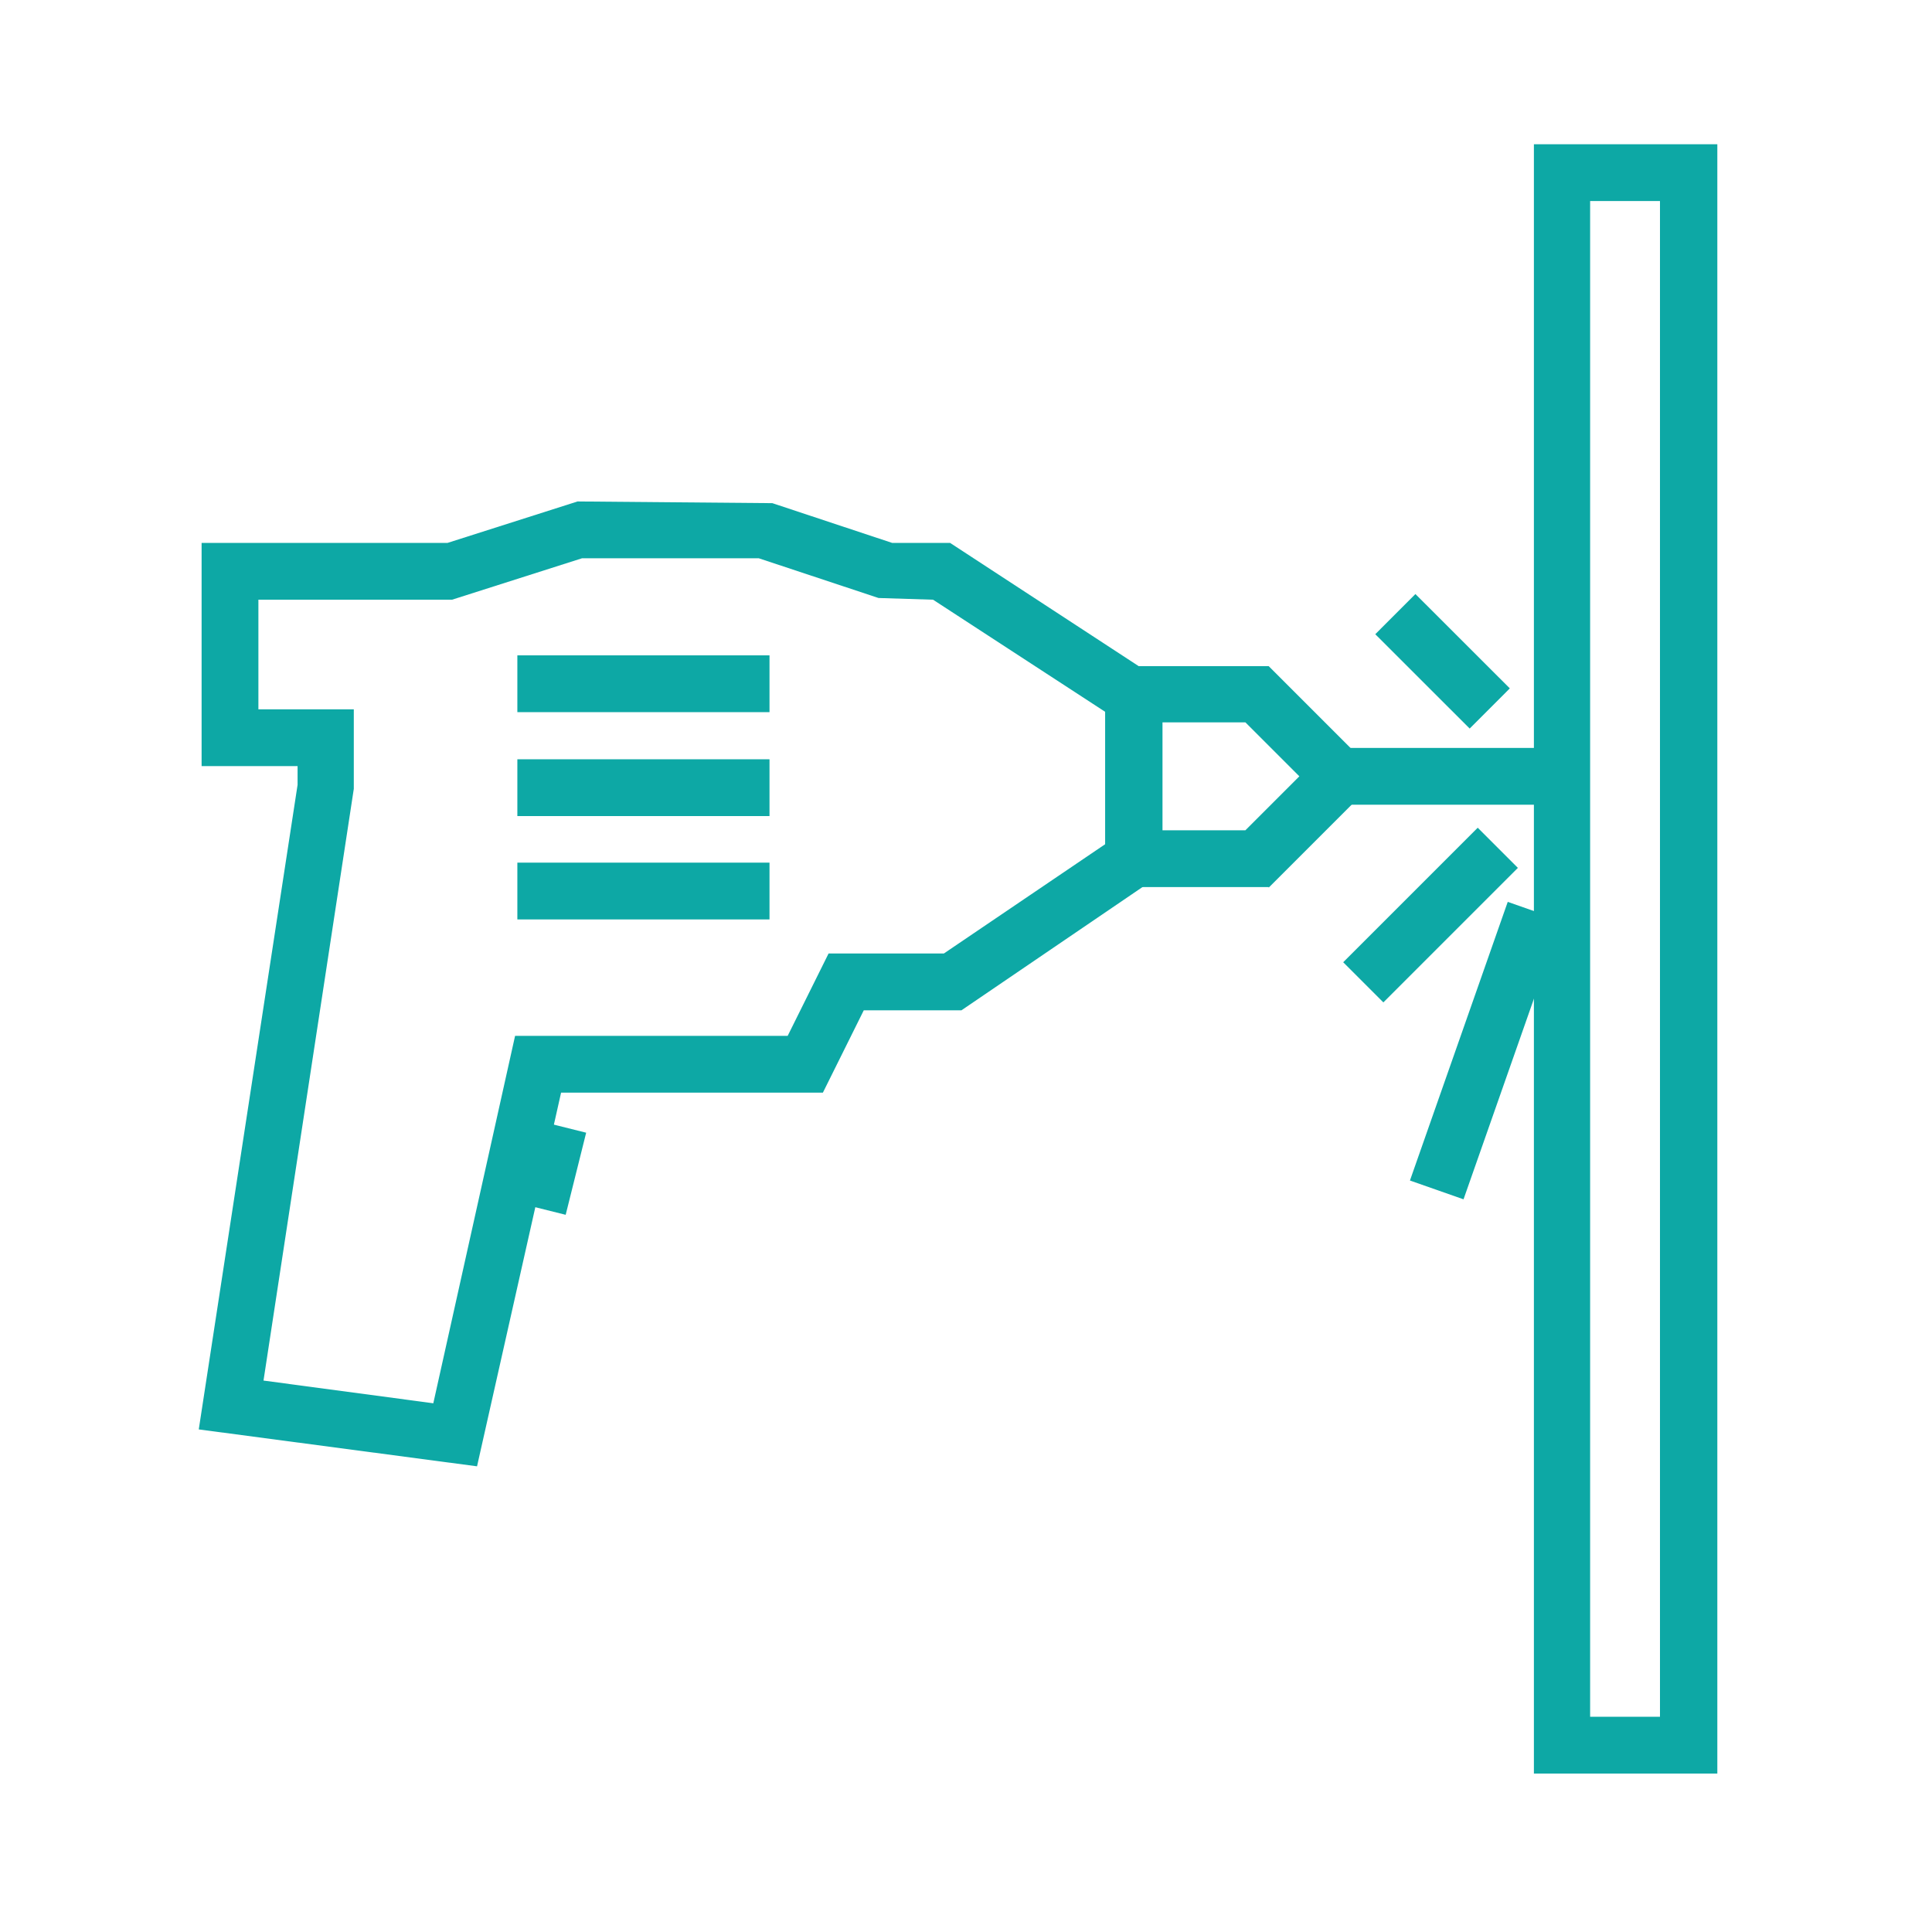
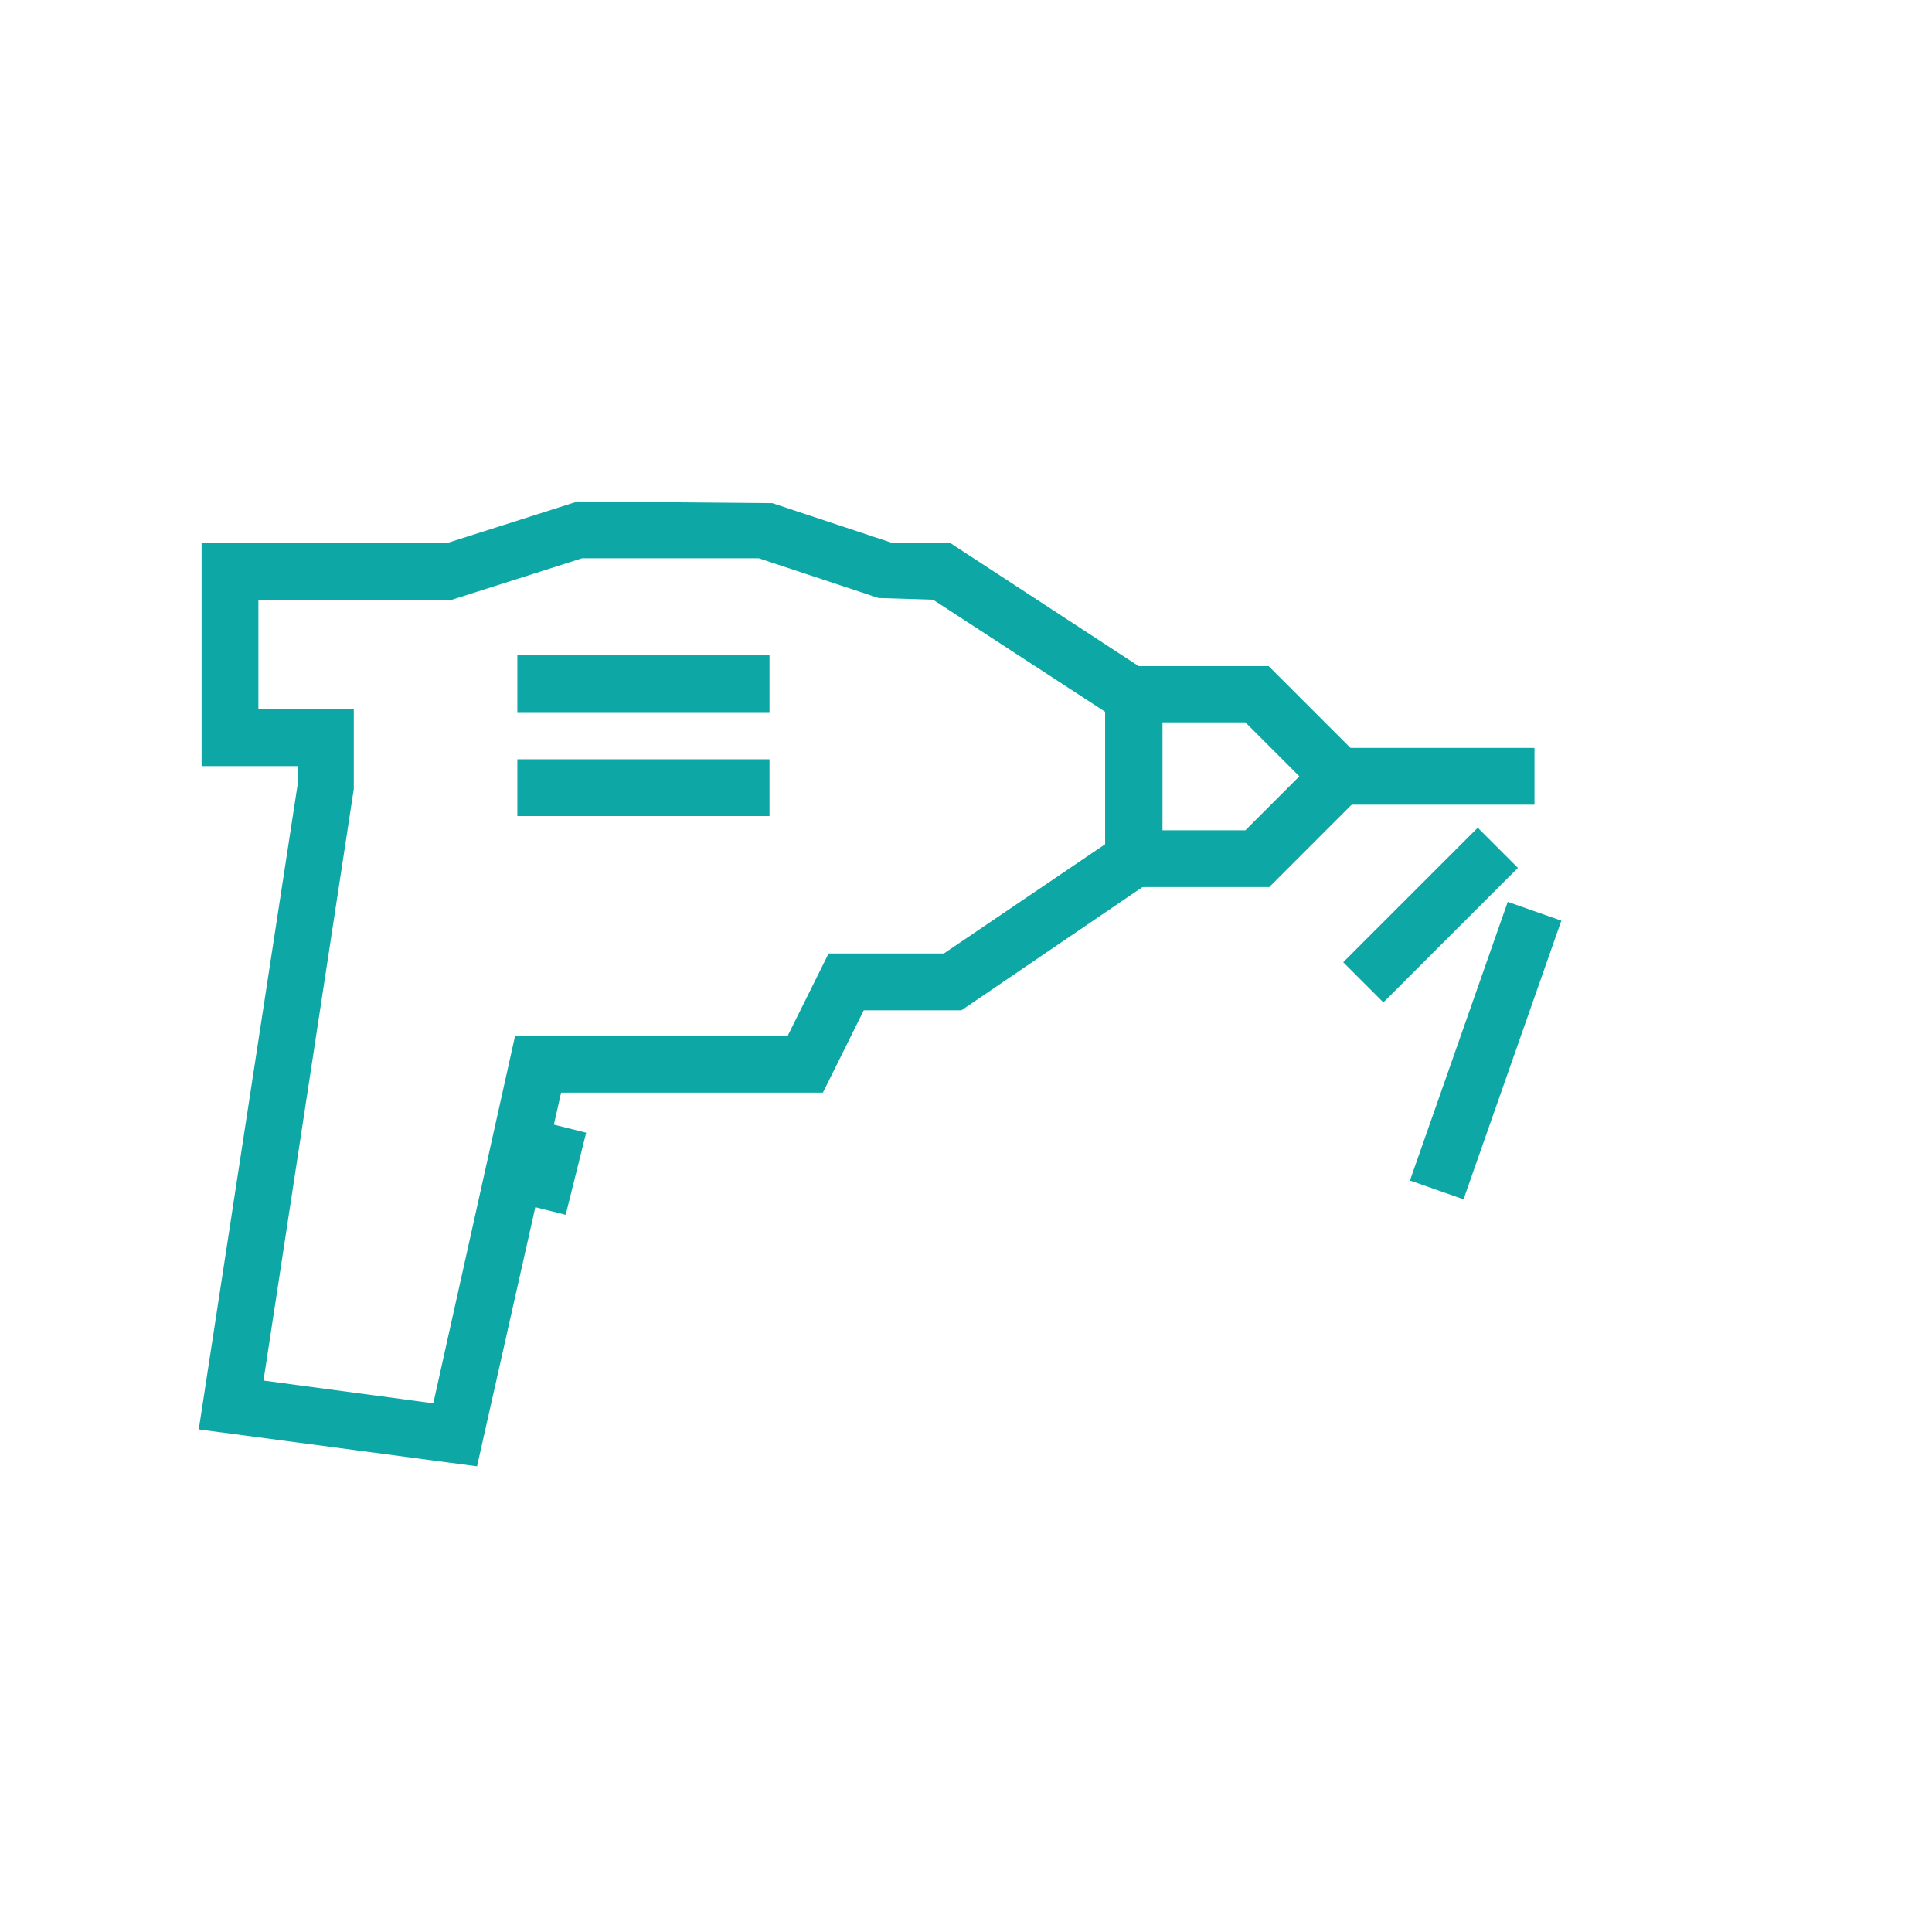
<svg xmlns="http://www.w3.org/2000/svg" id="layout" viewBox="0 0 34.02 34.02">
  <defs>
    <style>
      .cls-1 {
        fill: #0da8a5;
      }
    </style>
  </defs>
-   <path class="cls-1" d="M30.24,31.23h-3.23V2.54h3.23v28.68ZM28,30.23h1.23V3.54h-1.23v26.68Z" />
  <path class="cls-1" d="M22.34,15.62h-2.88v-3.89h2.88l1.95,1.95-1.95,1.95ZM20.47,14.62h1.46l.95-.95-.95-.95h-1.46v1.89Z" />
  <polygon class="cls-1" points="8.4 25.82 3.5 25.17 5.24 13.82 5.24 13.49 3.55 13.49 3.55 9.56 7.88 9.56 10.17 8.83 13.6 8.86 15.71 9.56 16.73 9.56 20.25 11.86 19.7 12.69 16.43 10.56 15.47 10.53 13.36 9.83 10.25 9.83 7.96 10.56 4.55 10.56 4.55 12.49 6.23 12.49 6.23 13.89 4.64 24.31 7.63 24.71 9.07 18.24 13.87 18.24 14.59 16.79 16.62 16.79 19.69 14.71 20.25 15.53 16.93 17.79 15.21 17.79 14.49 19.24 9.88 19.24 8.4 25.82" />
  <rect class="cls-1" x="23.58" y="13.17" width="3.44" height="1" />
  <rect class="cls-1" x="8.91" y="20.05" width="1.49" height="1" transform="translate(-12.62 24.94) rotate(-75.99)" />
  <rect class="cls-1" x="9.11" y="11.54" width="4.44" height="1" />
  <rect class="cls-1" x="9.11" y="13.37" width="4.44" height="1" />
-   <rect class="cls-1" x="9.11" y="15.19" width="4.44" height="1" />
-   <rect class="cls-1" x="24.9" y="10.47" width="1" height="2.35" transform="translate(-.79 21.38) rotate(-45.02)" />
  <rect class="cls-1" x="23.51" y="15.61" width="3.35" height="1" transform="translate(-4.01 22.53) rotate(-45)" />
  <rect class="cls-1" x="23.56" y="17.99" width="5.2" height="1" transform="translate(.05 37.06) rotate(-70.66)" />
</svg>